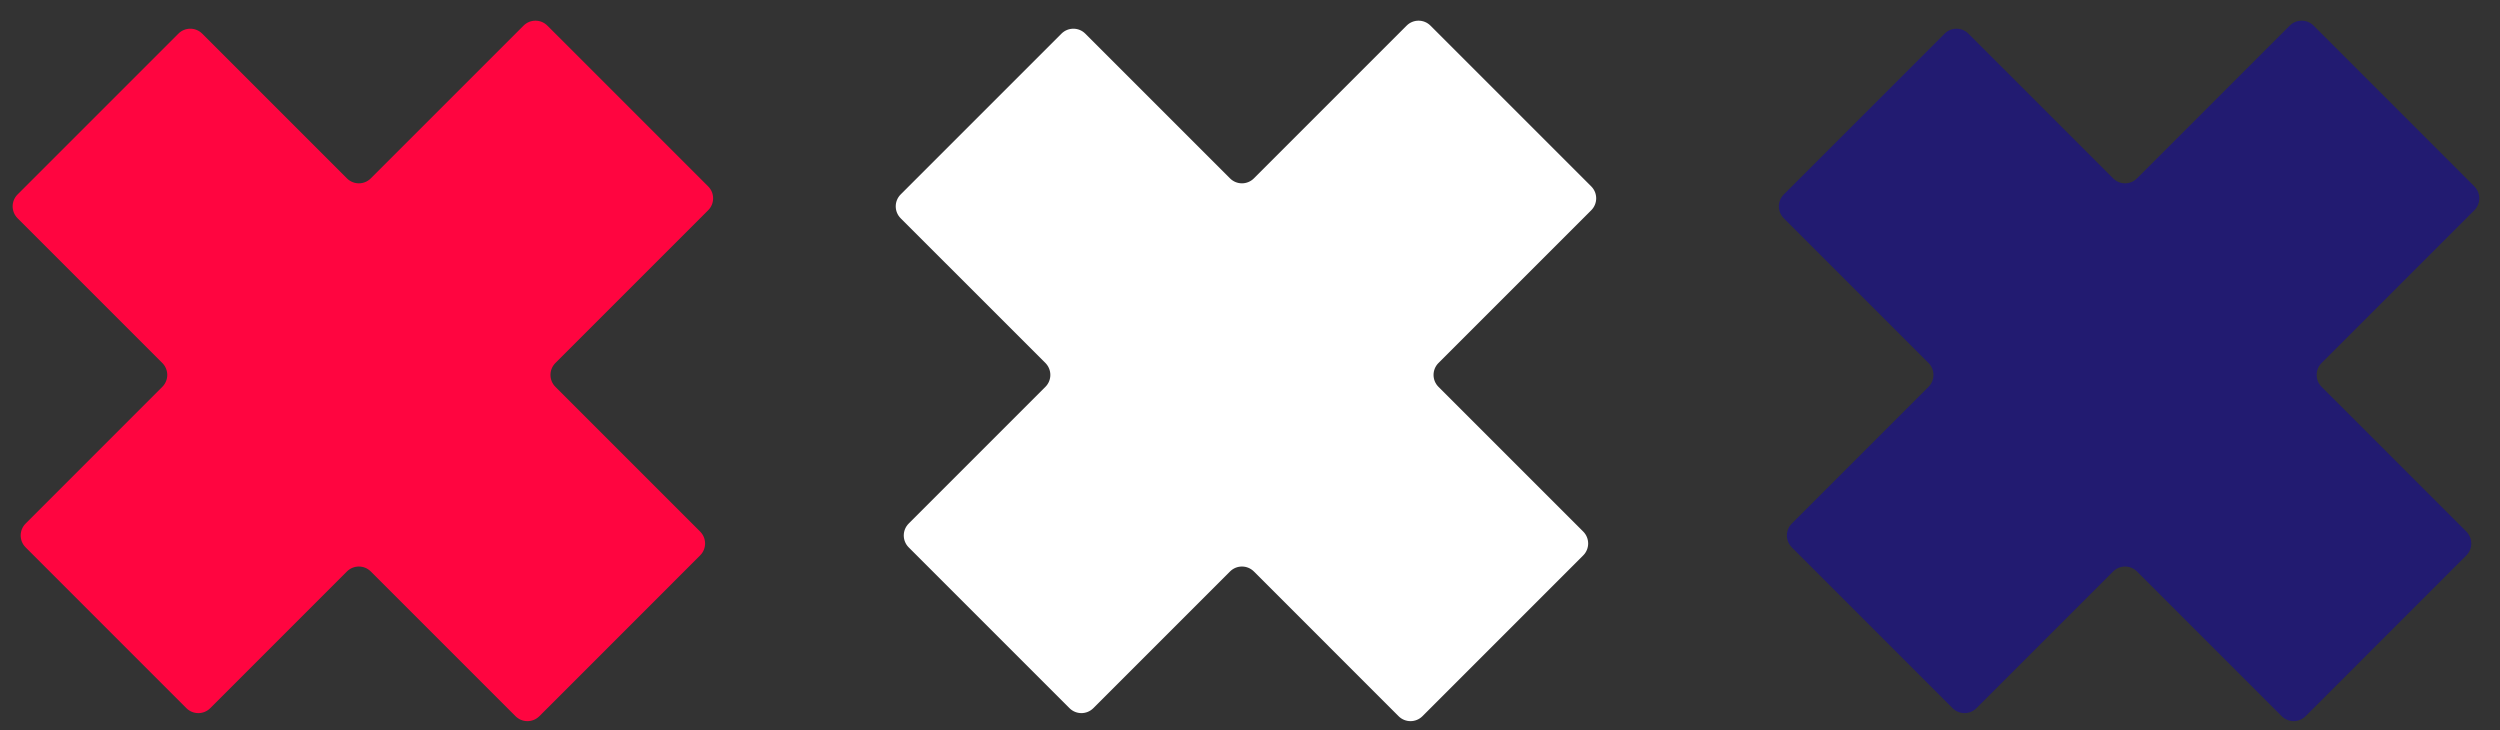
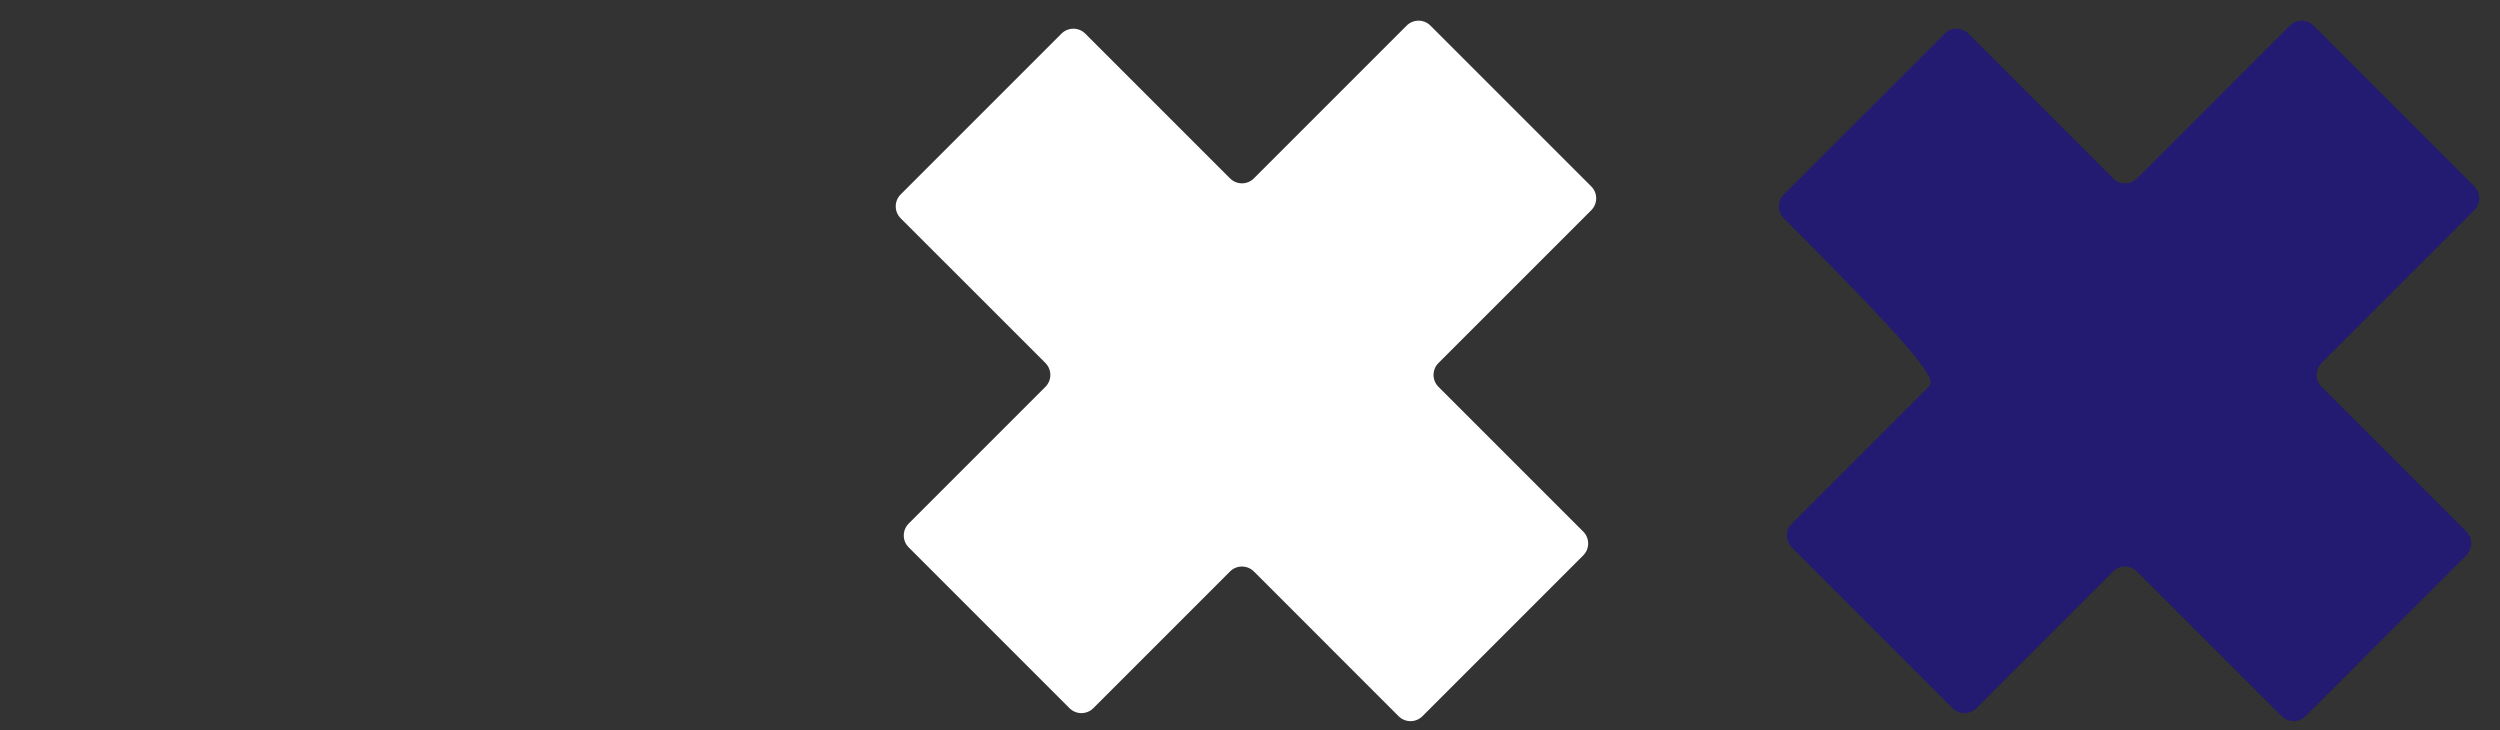
<svg xmlns="http://www.w3.org/2000/svg" width="113" height="33" viewBox="0 0 113 33" fill="none">
  <rect x="0" y="0" width="113" height="33" fill="#333333" stroke="none" />
-   <path fill-rule="evenodd" clip-rule="evenodd" d="M80.99 23.665C80.693 23.962 80.693 24.444 80.99 24.741L88.258 32.01C88.556 32.307 89.038 32.307 89.335 32.01L95.515 25.83C95.812 25.533 96.294 25.533 96.591 25.83L103.134 32.373C103.431 32.67 103.913 32.67 104.211 32.373L111.479 25.104C111.776 24.807 111.776 24.325 111.479 24.027L104.936 17.485C104.639 17.188 104.639 16.706 104.936 16.408L111.842 9.503C112.139 9.205 112.139 8.723 111.842 8.426L104.574 1.158C104.276 0.86 103.794 0.86 103.497 1.158L96.591 8.063C96.294 8.361 95.812 8.361 95.515 8.063L88.972 1.521C88.675 1.223 88.193 1.223 87.895 1.521L80.627 8.789C80.33 9.086 80.33 9.568 80.627 9.866L87.17 16.408C87.467 16.706 87.467 17.188 87.17 17.485L80.99 23.665Z" fill="#221B71" />
-   <path fill-rule="evenodd" clip-rule="evenodd" d="M1.158 23.665C0.86 23.962 0.86 24.444 1.158 24.741L8.426 32.01C8.723 32.307 9.205 32.307 9.503 32.01L15.682 25.83C15.98 25.533 16.462 25.533 16.759 25.83L23.302 32.373C23.599 32.67 24.081 32.67 24.378 32.373L31.646 25.104C31.944 24.807 31.944 24.325 31.646 24.027L25.104 17.485C24.807 17.188 24.807 16.706 25.104 16.408L32.01 9.503C32.307 9.205 32.307 8.723 32.01 8.426L24.741 1.158C24.444 0.86 23.962 0.86 23.665 1.158L16.759 8.063C16.462 8.361 15.98 8.361 15.682 8.063L9.14 1.521C8.842 1.223 8.36 1.223 8.063 1.521L0.795 8.789C0.497 9.086 0.497 9.568 0.795 9.866L7.337 16.408C7.635 16.706 7.635 17.188 7.337 17.485L1.158 23.665Z" fill="#FF0540" />
+   <path fill-rule="evenodd" clip-rule="evenodd" d="M80.99 23.665C80.693 23.962 80.693 24.444 80.99 24.741L88.258 32.01C88.556 32.307 89.038 32.307 89.335 32.01L95.515 25.83C95.812 25.533 96.294 25.533 96.591 25.83L103.134 32.373C103.431 32.67 103.913 32.67 104.211 32.373L111.479 25.104C111.776 24.807 111.776 24.325 111.479 24.027L104.936 17.485C104.639 17.188 104.639 16.706 104.936 16.408L111.842 9.503C112.139 9.205 112.139 8.723 111.842 8.426L104.574 1.158C104.276 0.86 103.794 0.86 103.497 1.158L96.591 8.063C96.294 8.361 95.812 8.361 95.515 8.063L88.972 1.521C88.675 1.223 88.193 1.223 87.895 1.521L80.627 8.789C80.33 9.086 80.33 9.568 80.627 9.866C87.467 16.706 87.467 17.188 87.17 17.485L80.99 23.665Z" fill="#221B71" />
  <path fill-rule="evenodd" clip-rule="evenodd" d="M41.073 23.665C40.776 23.962 40.776 24.444 41.073 24.741L48.342 32.01C48.639 32.307 49.121 32.307 49.418 32.01L55.598 25.83C55.895 25.533 56.377 25.533 56.675 25.83L63.217 32.373C63.514 32.67 63.996 32.67 64.294 32.373L71.562 25.104C71.859 24.807 71.859 24.325 71.562 24.027L65.019 17.485C64.722 17.188 64.722 16.706 65.019 16.408L71.925 9.503C72.222 9.205 72.222 8.723 71.925 8.426L64.657 1.158C64.36 0.86 63.877 0.86 63.58 1.158L56.675 8.063C56.377 8.361 55.895 8.361 55.598 8.063L49.055 1.521C48.758 1.223 48.276 1.223 47.978 1.521L40.71 8.789C40.413 9.086 40.413 9.568 40.71 9.866L47.253 16.408C47.55 16.706 47.55 17.188 47.253 17.485L41.073 23.665Z" fill="white" />
</svg>